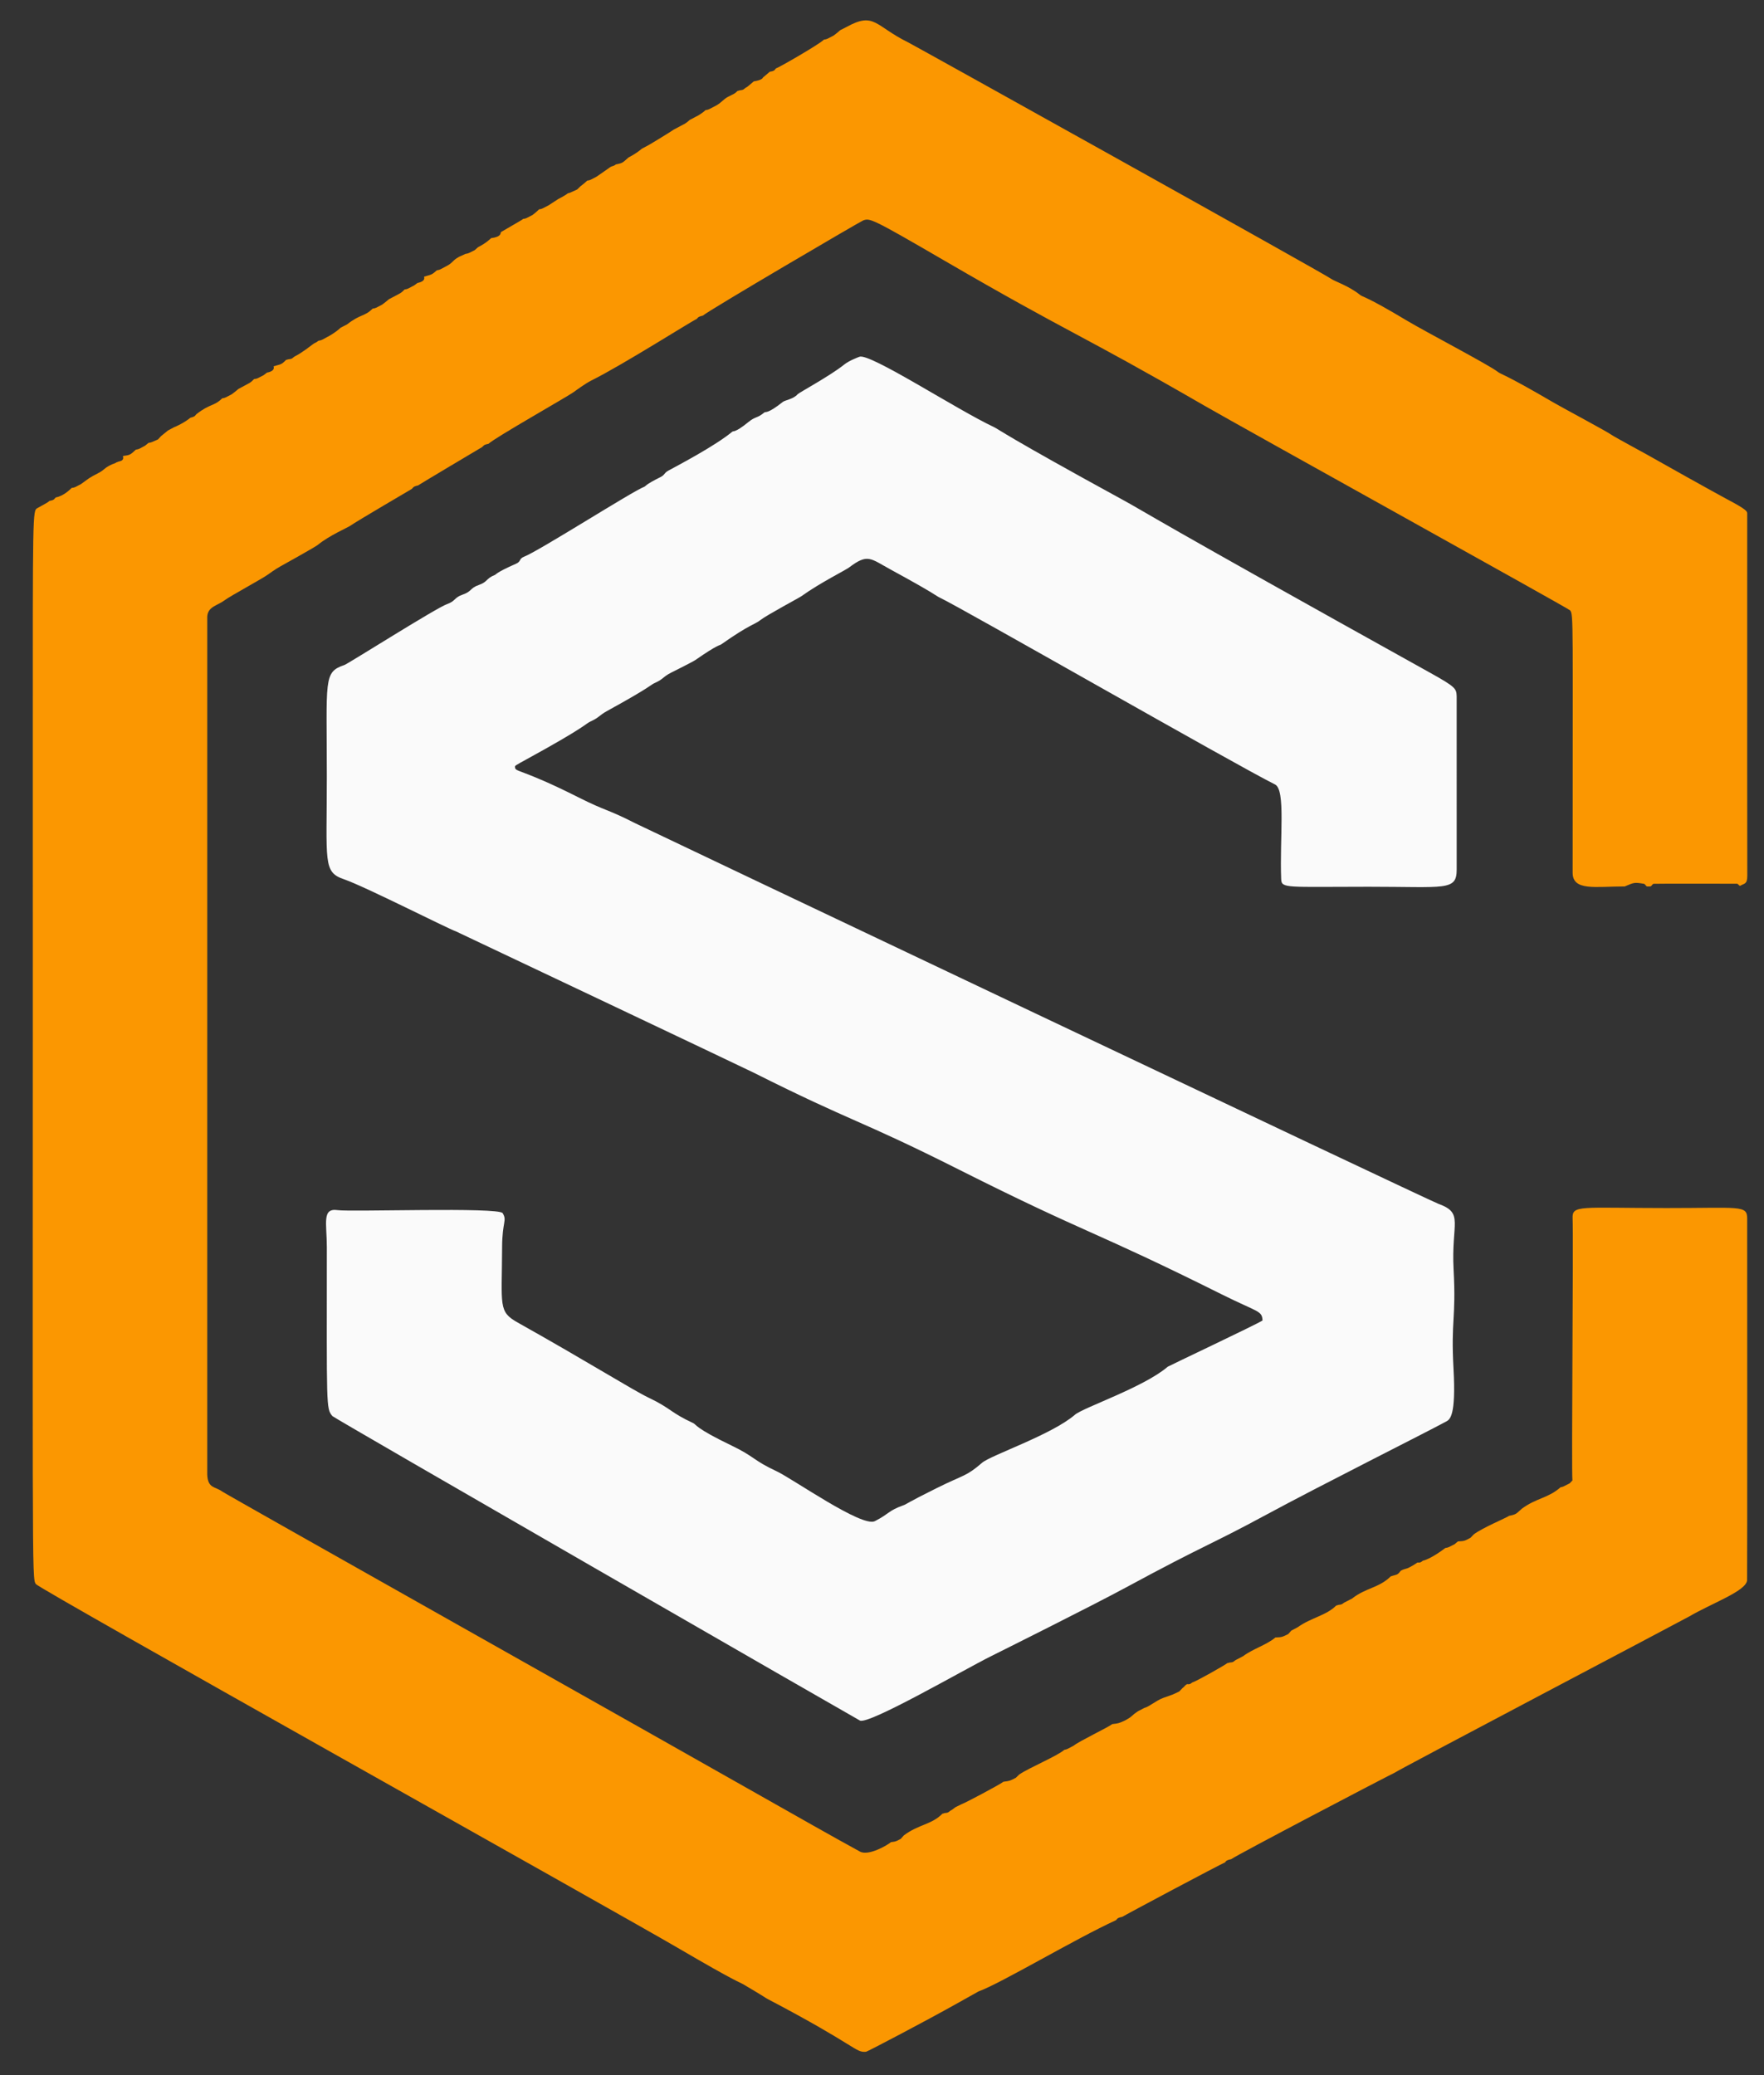
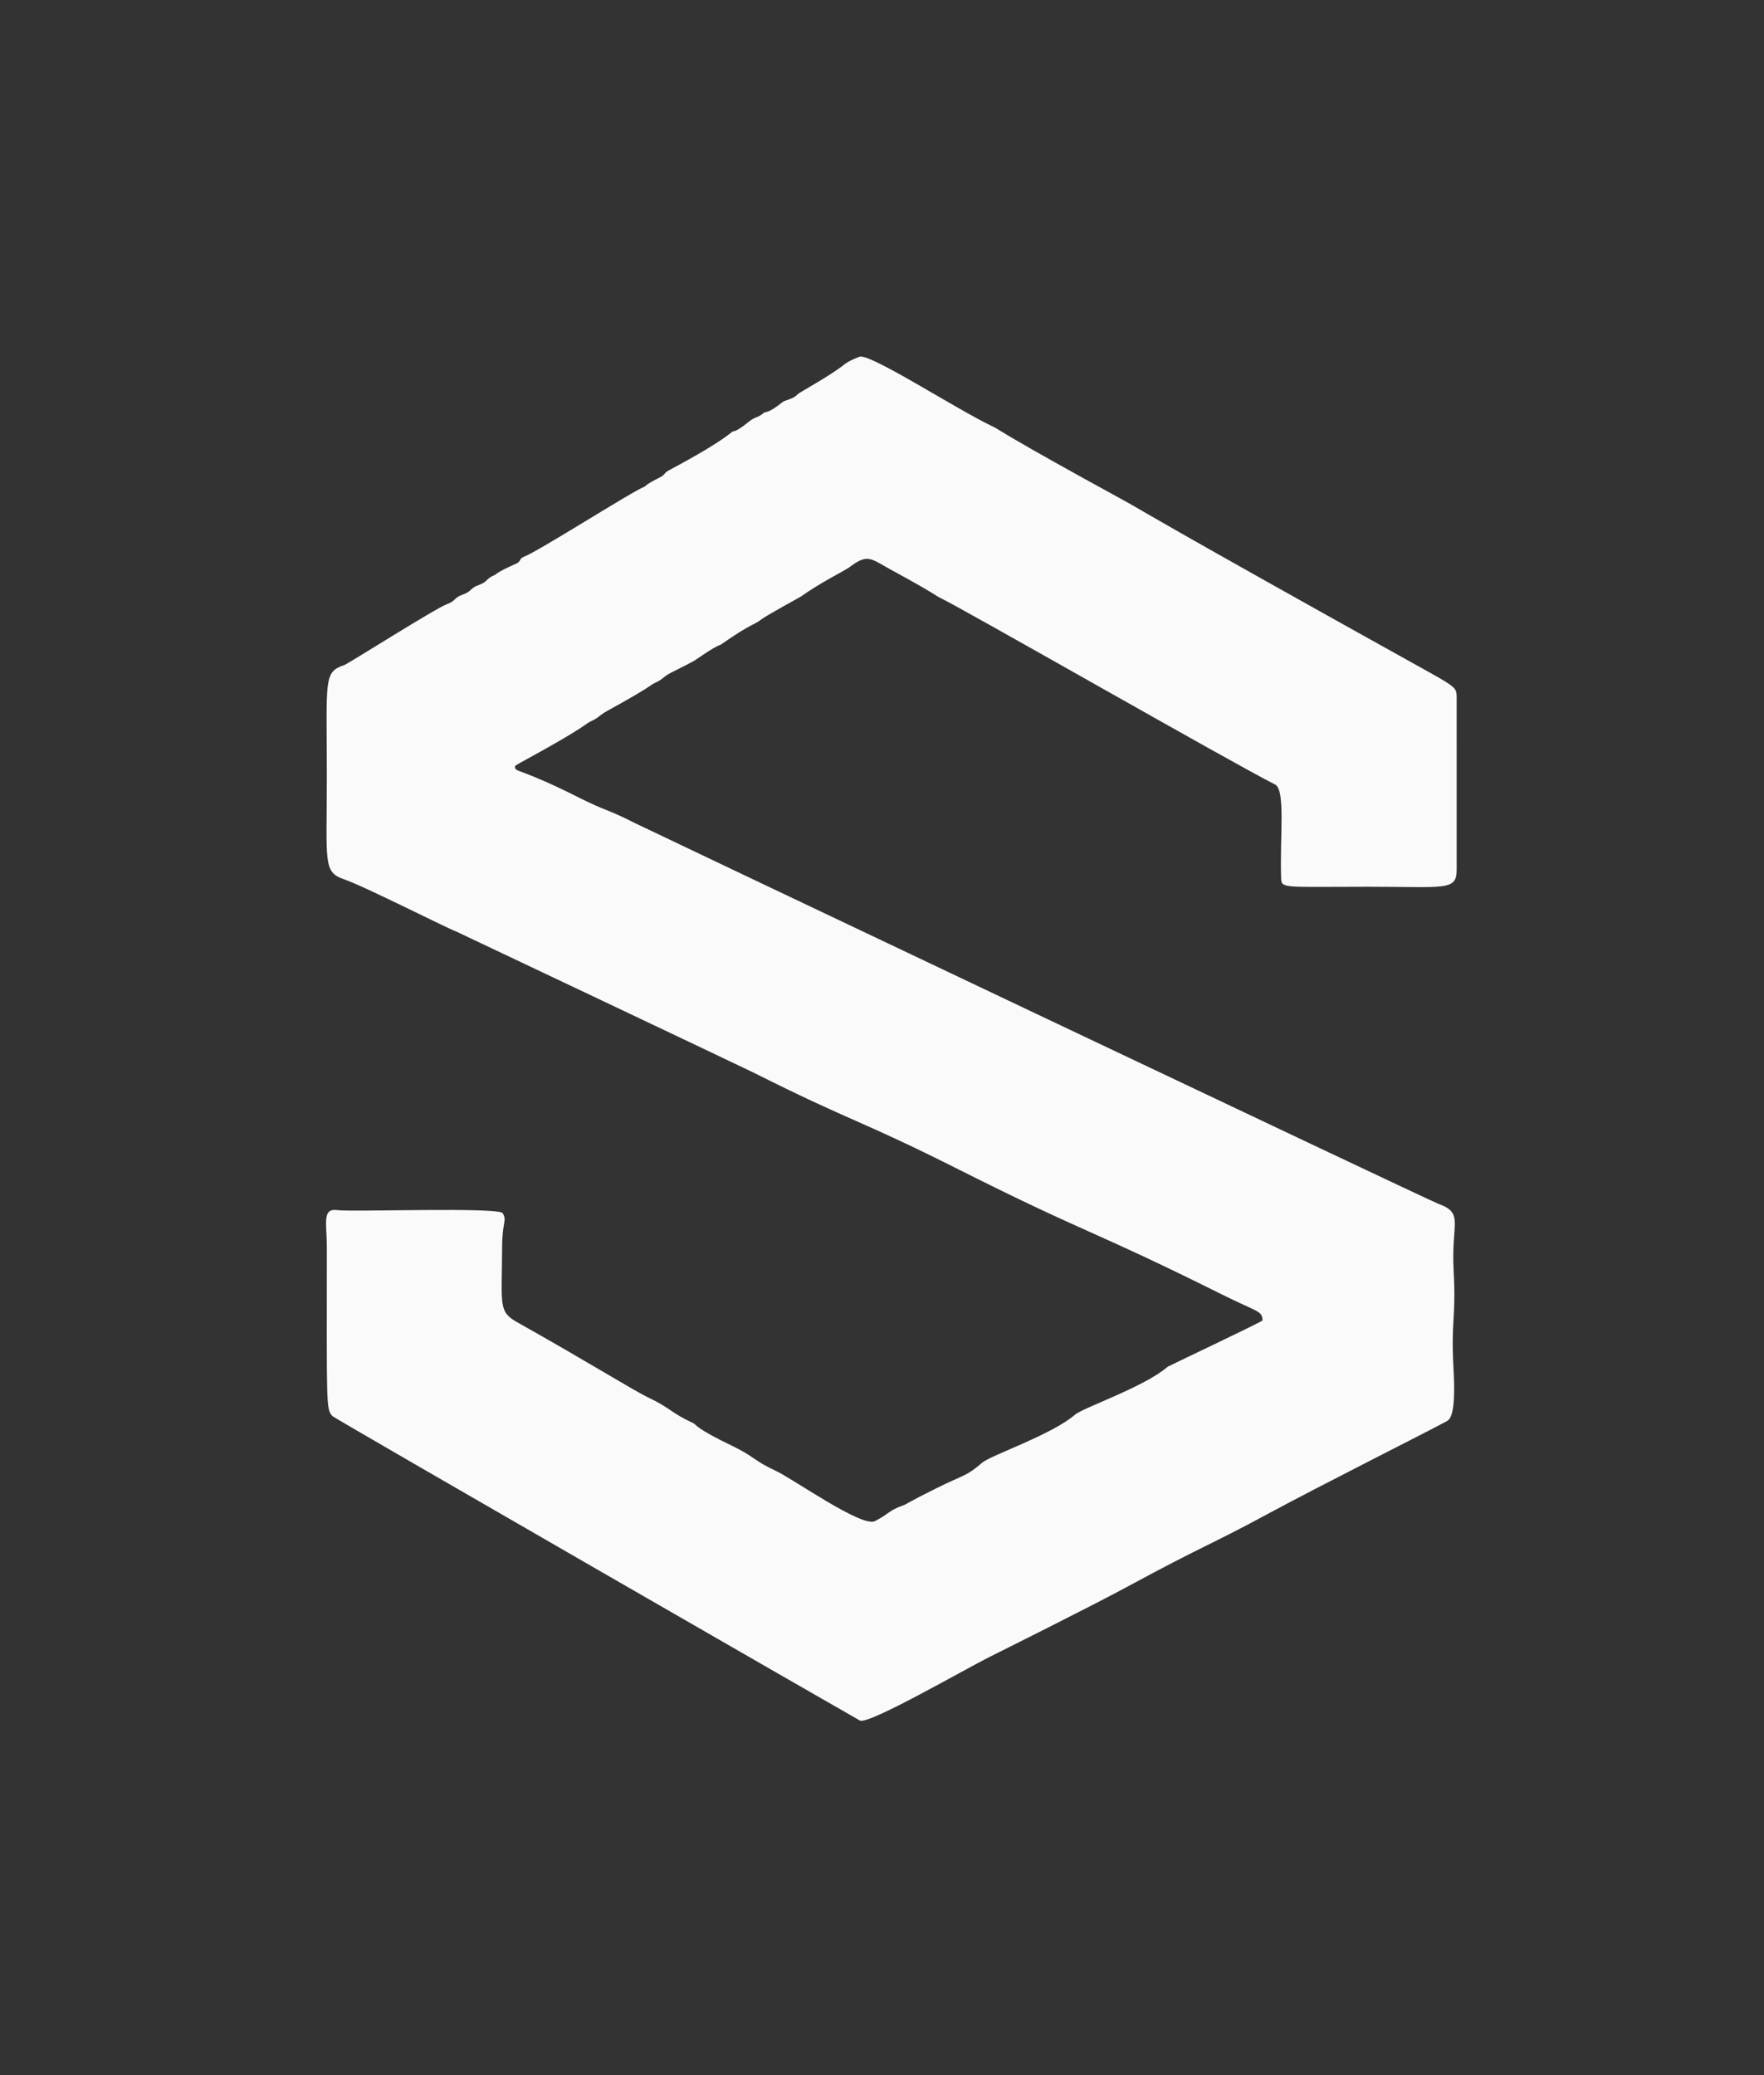
<svg xmlns="http://www.w3.org/2000/svg" width="100%" height="100%" viewBox="0 0 551 648" version="1.1" xml:space="preserve" style="fill-rule:evenodd;clip-rule:evenodd;stroke-linejoin:round;stroke-miterlimit:2;">
  <rect x="0" y="0" width="551" height="648" fill="#333333" stroke="none" />
  <g id="Background" transform="matrix(1,0,0,1,8,3)">
-     <path d="M256.456,5.406C265.17,0.599 265.293,5.133 275.646,10.221C277.525,11.144 406.078,82.711 407.768,84.055C408.663,84.766 413.271,86.233 416.779,89.054C417.836,89.904 418.225,89.18 431.637,97.228C436.885,100.378 457.153,111 459.772,113.066C461.033,114.06 461.383,113.414 477.352,122.758C480.055,124.339 493.704,131.612 495.341,132.774C496.501,133.596 507.664,139.569 508.662,140.207C509.233,140.573 528.374,151.265 531.333,152.826C537.97,156.326 537.738,156.75 537.757,157.462C537.781,158.327 537.721,234.775 537.778,270.517C537.783,273.251 536.776,272.829 535.542,273.624C535.155,273.581 534.96,273.014 534.574,272.972C534.468,272.961 508.854,272.919 508.501,272.994C508.079,273.083 507.922,273.726 507.5,273.815L506.502,273.816C506.076,273.745 505.926,273.064 505.5,272.993C502.399,272.478 502.434,272.594 499.498,273.816C490.333,273.807 483.227,275.343 483.226,269.502C483.211,191.359 483.556,188.82 482.416,187.588C481.789,186.911 379.368,130.124 368.363,123.769C327.849,100.374 327.174,101.743 286.677,78.202C264.119,65.089 263.724,65.088 261.617,65.836C260.759,66.141 213.517,93.832 211.544,95.559C209.752,95.973 210.021,96.305 209.566,96.644C208.735,96.832 186.535,110.947 176.682,115.842C174.801,116.777 171.791,119.004 171.384,119.306C169.226,120.902 146.786,133.531 144.571,135.597C142.934,135.9 143.125,136.22 142.561,136.635C142.533,136.641 123.098,148.199 122.565,148.597C120.909,148.935 121.123,149.284 120.613,149.692C120.52,149.759 103.395,159.773 101.345,161.224C100.589,161.759 94.784,164.259 91.252,167.17C90.45,167.83 80.614,173.292 79.681,173.81C77.982,174.753 75.843,176.302 75.521,176.535C73.895,177.712 63.865,183.173 62.381,184.299C59.878,186.199 56.976,186.348 56.735,189.506C56.726,189.631 56.725,457.372 56.731,457.497C56.918,461.867 59.222,461.174 61.359,462.739C62.746,463.754 197.01,539.271 235.65,561.214C237.642,562.345 253.171,571.163 260.63,575.214C263.329,576.68 269.346,573.12 270.298,572.26C271.986,572.059 271.876,572.005 273.36,571.236L274.332,570.145C278.991,566.662 283.009,566.818 286.381,563.364C286.893,563.332 286.781,563.186 287.276,563.154C288.502,563.076 288.286,562.674 289.352,562.166C289.711,561.896 290.07,561.627 290.429,561.357C291.099,561.028 291.768,560.699 292.438,560.37C293.146,560.206 304.277,554.317 305.429,553.398C307.524,553.146 307.475,553.09 309.321,552.153L310.342,551.158C313.479,549.007 322.259,545.369 324.451,543.432C325.442,543.261 325.326,543.177 327.33,542.15C329.506,540.493 337.934,536.537 339.429,535.395C341.514,535.166 341.417,535.149 343.38,534.277C345.026,533.353 344.941,533.401 346.349,532.164C346.713,531.907 347.078,531.649 347.443,531.392C348.105,531.045 348.767,530.698 349.429,530.351C350.902,530.024 352.954,528.122 355.354,527.217C356.341,526.865 357.328,526.513 358.315,526.161C358.993,525.846 359.671,525.53 360.349,525.214L361.347,524.16C362.141,523.599 361.905,523.46 362.736,522.934C363.727,522.987 363.66,522.943 364.444,522.381C365.563,522.125 374.697,516.937 375.381,516.348C375.898,516.322 375.789,516.182 376.289,516.156C377.497,516.094 377.289,515.696 378.346,515.209C379.012,514.858 379.678,514.506 380.345,514.155C383.224,511.961 387.757,510.613 390.381,508.35C392.489,508.26 392.439,508.236 394.387,507.286L395.343,506.208C396.008,505.856 396.673,505.504 397.337,505.152C401.602,502.11 406.286,501.506 409.38,498.364C409.871,498.328 409.756,498.178 410.263,498.141C411.461,498.054 411.261,497.699 412.363,497.211C413.024,496.869 413.686,496.527 414.347,496.184C418.596,492.817 422.747,492.896 426.38,489.285C428.167,488.639 428.41,489.05 429.516,487.53C430.912,486.74 431.02,487.126 432.433,486.353C433.663,485.681 433.583,485.72 434.745,484.947C435.719,484.994 435.651,484.956 436.444,484.383C439.028,483.772 442.93,480.804 443.443,480.414C444.626,480.232 444.536,480.106 446.371,479.211C446.708,478.925 447.046,478.639 447.383,478.353C449.544,478.237 449.482,478.186 451.35,477.199L452.335,476.156C455.151,474.039 462.452,471.033 463.402,470.354C465.753,469.897 465.595,469.673 467.338,468.149C472.04,464.698 475.455,464.945 479.458,461.443C480.354,461.297 480.295,461.201 482.303,460.21C482.59,459.91 482.876,459.611 483.163,459.312C482.821,456.277 483.506,384.277 483.218,377.492C483.036,373.181 485.544,374.24 512.501,374.249C535.478,374.258 537.733,373.262 537.746,377.492C537.762,382.579 537.79,489.944 537.717,490.534C537.299,493.916 526.881,497.555 519.643,501.782C517.74,502.893 428.908,549.603 427.567,550.616C426.897,550.954 426.227,551.291 425.557,551.629C425.344,551.675 378.443,576.179 376.558,577.589C374.693,577.966 374.971,578.348 374.564,578.647C373.872,578.78 343.045,595.216 342.556,595.584C340.724,595.961 341.001,596.317 340.553,596.645C327.738,602.52 304.489,616.435 297.667,618.87C297.61,618.89 291.213,622.481 290.652,622.795C281.63,627.86 262.994,637.666 262.53,637.713C259.149,638.053 259.887,635.987 231.665,621.185C231.06,620.868 231.14,620.758 224.362,616.763C222.729,615.8 222.485,616.258 203.655,605.245C184.487,594.034 4.631,493.445 3.227,491.685C1.842,489.948 2.314,489.578 2.244,230.499C2.225,157.019 2.199,156.51 3.638,155.698C6.838,153.892 6.854,153.974 7.443,153.422C9.132,153.139 8.905,152.758 9.425,152.341C11.921,151.892 14.062,149.699 14.386,149.368C15.532,149.245 15.432,149.102 17.326,148.153C19.925,146.273 19.786,146.24 22.637,144.773C24.659,143.734 24.327,143.347 26.41,142.279C27.613,141.661 27.753,141.856 28.408,141.368C28.861,141.276 28.755,141.196 29.223,141.1C31.072,140.723 30.307,139.568 30.437,139.384C32.768,139.102 32.696,138.981 34.44,137.417C35.639,137.234 35.545,137.095 37.316,136.175C37.67,135.888 38.024,135.601 38.378,135.315C39.434,135.157 39.343,135.073 41.345,134.229L42.32,133.17C42.494,133.034 43.392,132.332 44.457,131.438C45.119,131.084 45.782,130.731 46.444,130.377C46.767,130.307 49.751,128.928 51.466,127.451C53.192,127.017 52.902,126.707 53.381,126.314C57.687,122.96 58.874,123.916 61.401,121.389C62.425,121.263 62.304,121.161 64.329,120.159C65.42,119.381 66.307,118.604 66.471,118.46C67.132,118.106 67.792,117.752 68.453,117.399C70.039,116.5 70.088,116.688 71.379,115.363C72.476,115.27 72.361,115.137 74.33,114.168C74.688,113.898 75.046,113.629 75.403,113.359C78.208,112.819 77.422,111.423 77.443,111.394C79.618,110.717 79.77,111.031 81.381,109.365C81.878,109.321 81.771,109.213 82.286,109.168C83.523,109.061 83.278,108.68 84.333,108.161C86.216,107.215 89.165,104.927 89.564,104.617C90.467,103.917 90.577,104.166 91.445,103.423C92.7,103.212 92.608,103.07 94.321,102.181C94.675,101.999 96.644,100.986 98.406,99.332C99.066,98.994 99.726,98.656 100.385,98.317C104.646,94.981 105.842,95.941 108.394,93.378C109.532,93.23 109.436,93.098 111.325,92.15C112.417,91.377 113.301,90.595 113.464,90.451C114.129,90.104 114.794,89.757 115.458,89.41C117.062,88.513 117.107,88.687 118.402,87.388C119.45,87.264 119.333,87.152 121.329,86.149C121.689,85.888 122.048,85.627 122.408,85.366C125.207,84.799 124.41,83.464 124.451,83.407C126.676,82.712 126.772,82.956 128.438,81.416C129.576,81.238 129.485,81.112 131.326,80.17C133.585,79.023 133.129,78.463 135.371,77.207C135.561,77.1 137.323,76.336 137.369,76.298C138.545,76.11 138.458,75.99 140.281,75.114L141.341,74.178C143.858,72.913 145.11,71.65 145.388,71.371C148.731,70.954 148.274,69.76 148.485,69.47C155.053,65.636 155.08,65.672 155.386,65.366C156.451,65.248 156.335,65.13 158.326,64.142C158.501,64.014 159.402,63.358 160.388,62.374C161.372,62.262 161.244,62.167 163.286,61.161C164.302,60.501 165.318,59.84 166.334,59.18C166.589,59.051 168.328,58.173 169.402,57.36C170.117,57.219 170.025,57.185 172.304,56.156L173.329,55.156C173.505,55.026 174.407,54.36 175.432,53.409C176.526,53.256 176.427,53.136 178.327,52.179C178.506,52.088 182.083,49.564 182.408,49.334C183.34,48.677 183.491,49.046 184.395,48.338C186.663,47.918 186.535,47.712 188.339,46.161C188.692,45.984 190.704,44.974 192.466,43.452C193.127,43.1 193.788,42.748 194.449,42.396C195.309,41.941 202.099,37.779 202.47,37.457C203.132,37.108 203.795,36.759 204.457,36.41C206.035,35.524 206.055,35.696 207.459,34.442C208.122,34.094 208.786,33.745 209.45,33.396C209.655,33.347 211.472,32.3 212.393,31.378C213.415,31.271 213.289,31.164 215.335,30.15C217.294,29.164 217.81,28.084 219.392,27.243C221.236,26.263 221.311,26.451 222.401,25.385C222.891,25.339 222.783,25.224 223.29,25.177C224.526,25.061 224.275,24.693 225.332,24.175C225.505,24.04 226.399,23.34 227.441,22.418C230.302,21.969 230.281,21.21 230.322,21.189C230.676,20.898 231.029,20.607 231.383,20.317C231.733,20.013 232.083,19.71 232.433,19.407C234.213,19.137 233.968,18.697 234.422,18.334C235.108,18.218 247.954,10.833 249.38,9.366C250.453,9.244 250.338,9.126 252.323,8.142C253.41,7.368 254.286,6.574 254.448,6.427C255.117,6.086 255.787,5.746 256.456,5.406Z" style="fill:rgb(253,152,2);fill-opacity:0.99;" />
    <path d="M386.362,409.361C386.228,406.22 384.946,406.852 373.644,401.216C332.952,380.925 332.198,382.689 291.613,362.28C259.807,346.285 259.129,347.868 227.3,331.914C224.393,330.457 134.557,287.893 134.4,287.842C132.007,287.063 105.82,273.75 99.463,271.584C92.828,269.324 94.087,266.343 94.086,239.5C94.086,209.089 92.954,206.908 99.574,204.666C100.769,204.261 128.241,186.848 131.581,185.676C134.404,184.685 133.772,183.614 136.572,182.662C139.408,181.698 138.772,180.64 141.577,179.67C144.393,178.696 143.745,177.669 146.532,176.56C147.095,176.337 146.758,175.868 153.225,173.023C154.806,172.327 154.098,171.465 155.644,170.87C160.369,169.052 189.563,150.387 193.248,149.006C193.685,148.843 193.429,148.412 198.253,146.012C199.771,145.257 199.332,144.755 200.799,143.948C203.682,142.362 215.219,136.355 220.752,131.802C221.113,131.506 221.542,132.242 225.755,128.807C228.029,126.952 228.452,127.709 230.756,125.805C231.165,125.467 231.624,126.396 236.511,122.515C237.227,121.946 239.832,121.645 241.134,120.122C241.562,119.621 251.244,114.409 255.75,110.805C257.273,109.587 260.061,108.556 260.457,108.409C263.741,107.195 290.751,124.874 302.55,130.413C303.926,131.059 306.09,133.08 342.705,153.089C350.437,157.315 350.127,157.847 438.712,207.092C446.828,211.604 446.905,212.04 447.004,214.502C447.015,214.77 446.995,233.793 447.009,268.5C447.011,275.289 443.633,273.913 419.5,273.913C393.833,273.913 392.307,274.51 392.19,271.559C391.682,258.741 393.656,243.649 390.261,241.966C378.13,235.956 292.804,187.075 285.455,183.577C284.193,182.977 284.46,182.627 270.294,174.908C263.864,171.404 263.083,169.774 257.264,174.175C256.017,175.118 248.273,178.926 242.3,183.195C241.567,183.719 231.439,189.106 229.571,190.6C227.779,192.033 226.299,191.878 217.308,198.205C216.689,198.641 216.39,198.116 209.215,203.104C208.395,203.674 202.351,206.693 201.749,206.994C198.916,208.41 199.374,209.02 196.415,210.335C195.171,210.887 195.524,211.382 181.752,218.957C178.955,220.495 179.319,220.987 176.407,222.327C174.747,223.09 175.198,223.851 156.754,233.958C152.854,236.095 152.854,236.103 152.859,236.473C152.88,238.237 154.37,236.764 172.735,246.021C181.374,250.375 181.643,249.598 190.248,253.999C192.462,255.132 438.015,371.741 441.364,372.957C449.371,375.865 445.26,378.846 446.041,393.484C446.868,409 445.166,408.969 446.017,424.485C446.827,439.231 444.878,440.285 443.711,440.917C436.947,444.577 404.151,461.023 387.703,469.921C369.407,479.819 369.047,479.023 343.632,492.764C332.941,498.545 304.782,512.587 301.388,514.28C293.043,518.441 263.284,535.678 260.6,534.285C258.953,533.43 96.44,439.929 95.829,439.21C93.809,436.835 94.082,436.445 94.089,386.5C94.091,379.012 92.474,374.166 97.467,374.899C101.559,375.499 147.843,373.893 149.014,375.846C150.453,378.245 148.87,378.39 148.837,386.495C148.763,405.02 147.585,406.566 153.756,410.026C176.01,422.505 189.701,431.12 194.54,433.432C201.826,436.914 201.14,437.968 208.547,441.417C209.555,441.886 208.976,442.871 220.54,448.432C227.825,451.935 227.184,452.994 234.544,456.423C239.616,458.787 261.244,474.07 265.266,472.021C269.906,469.658 269.342,468.786 274.315,467.016C275.188,466.706 275.043,466.434 284.599,461.693C293.316,457.368 293.708,458.154 298.753,453.798C301.508,451.419 320.535,445.04 327.755,438.8C330.373,436.537 349.273,430.219 356.751,423.796C357.006,423.576 384.209,410.738 386.362,409.361Z" style="fill:rgb(254,254,254);fill-opacity:0.98;" />
  </g>
</svg>